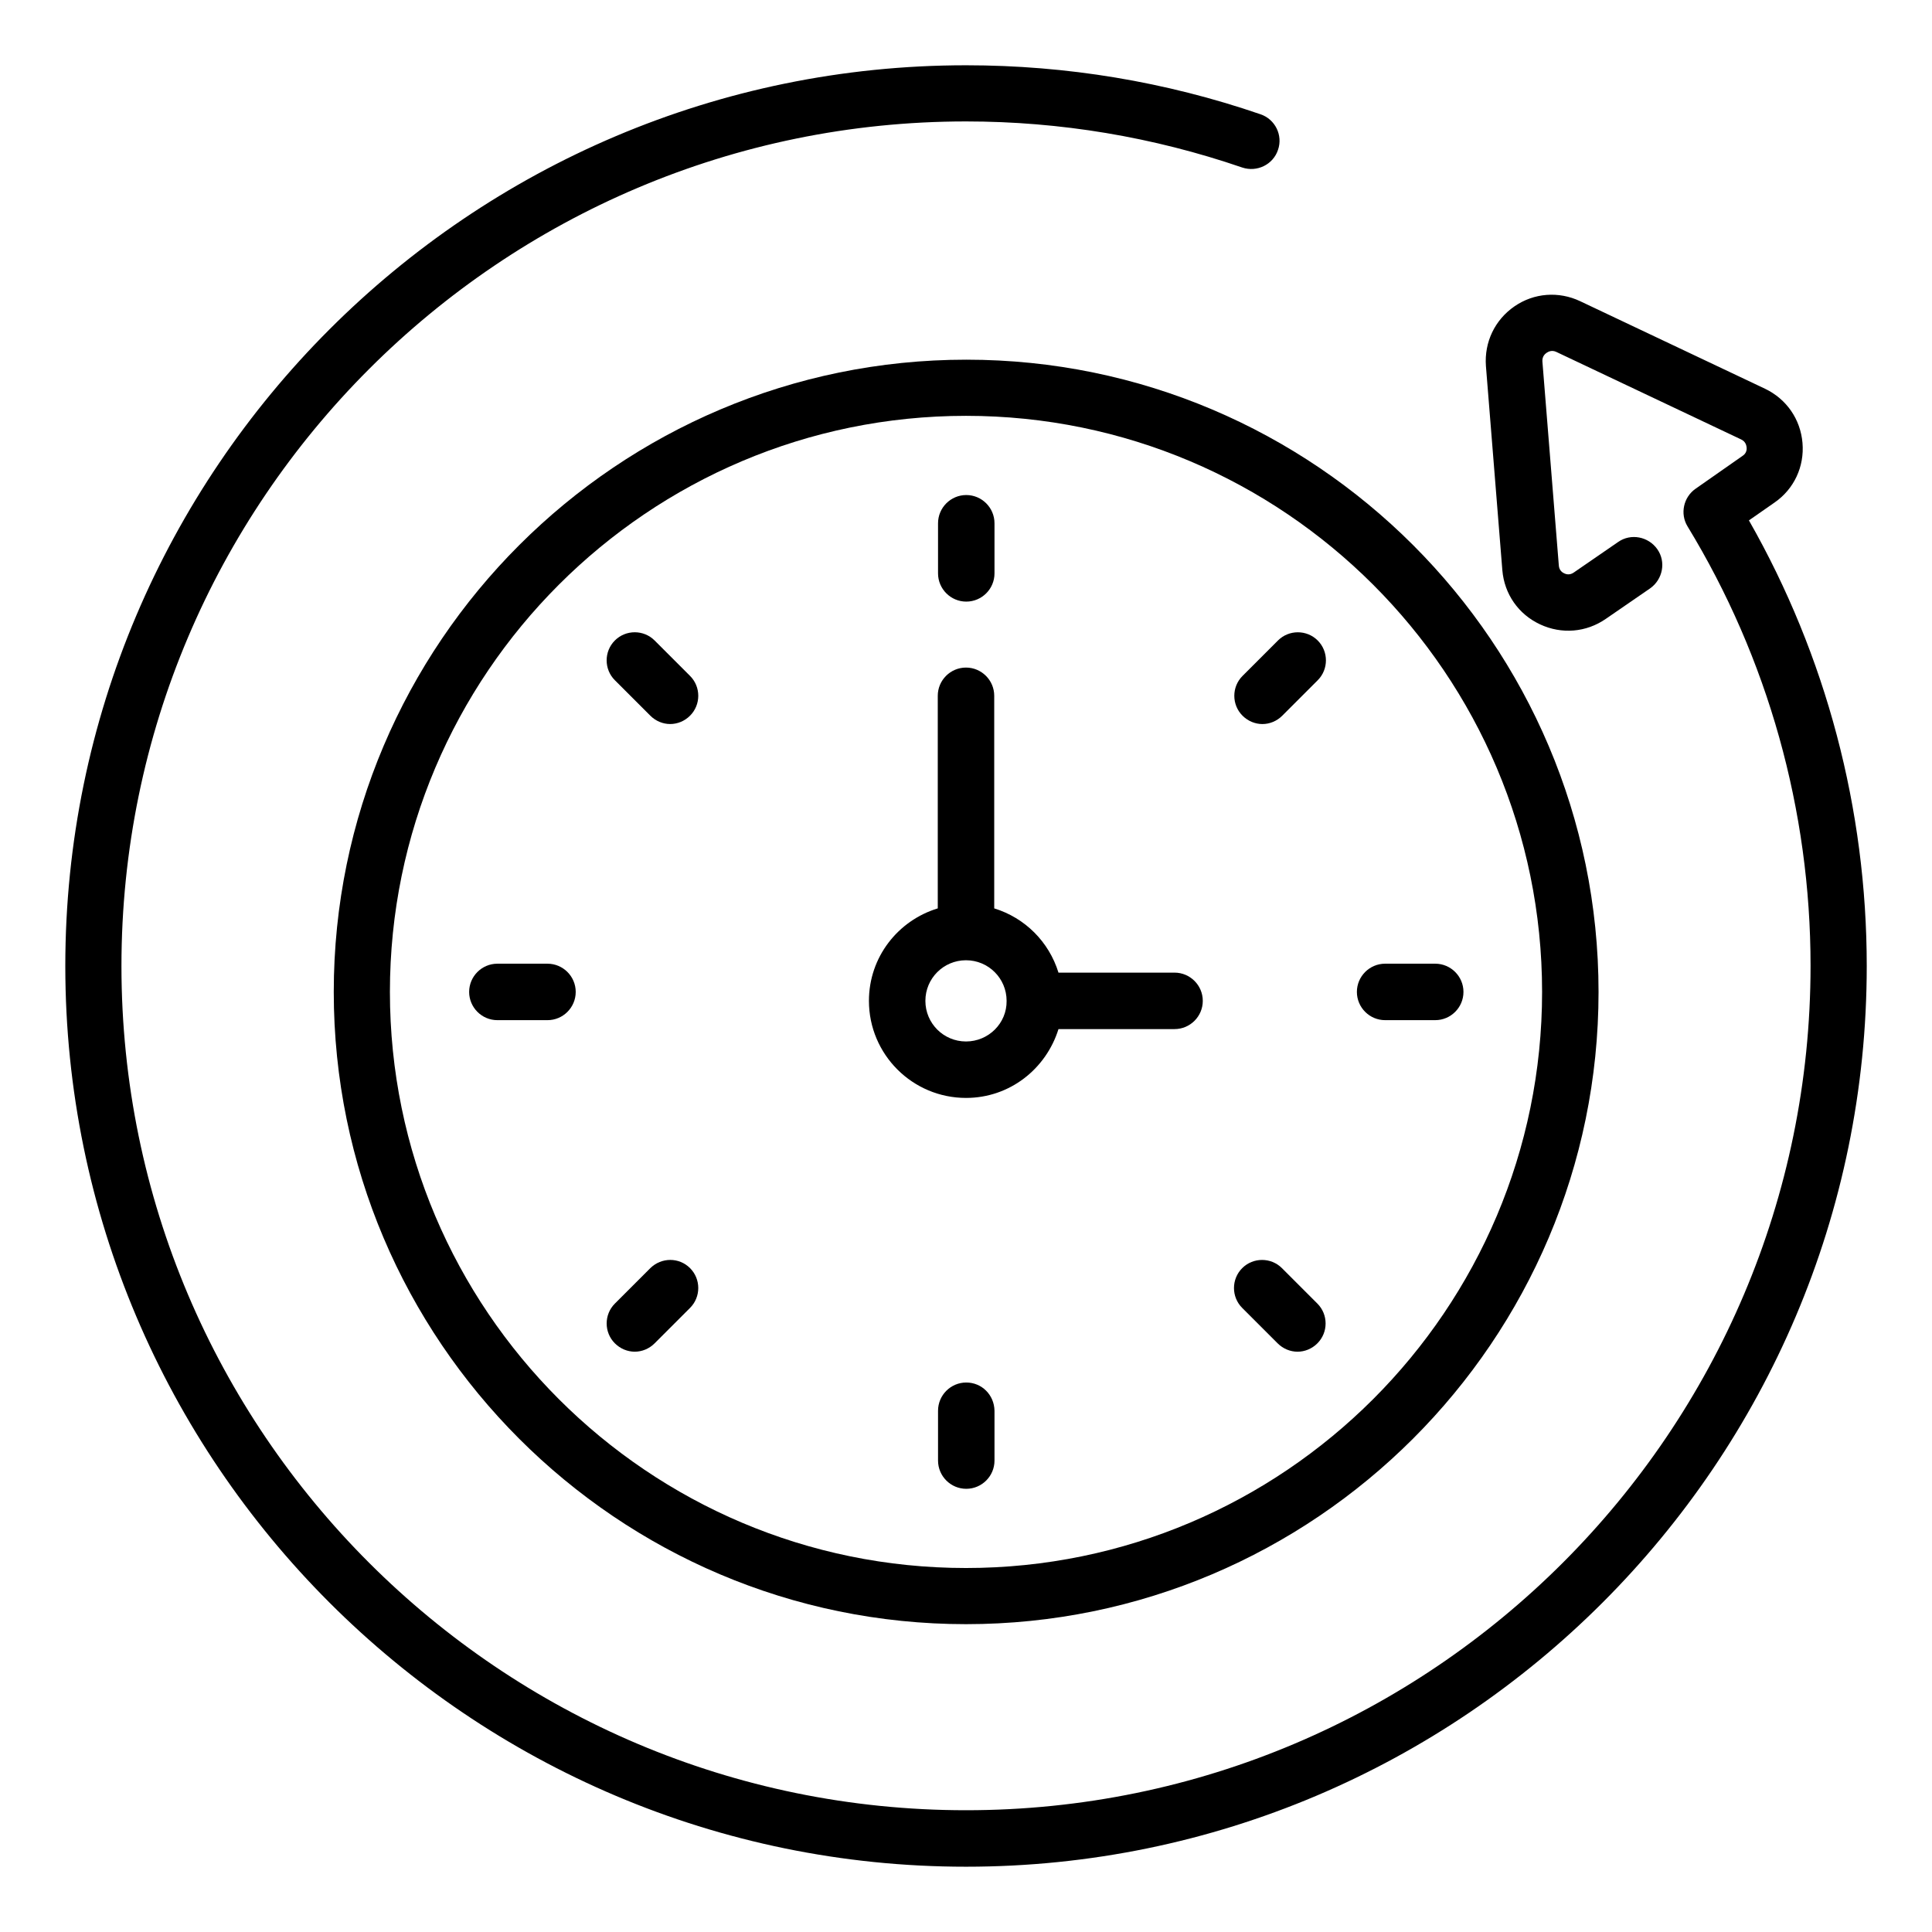
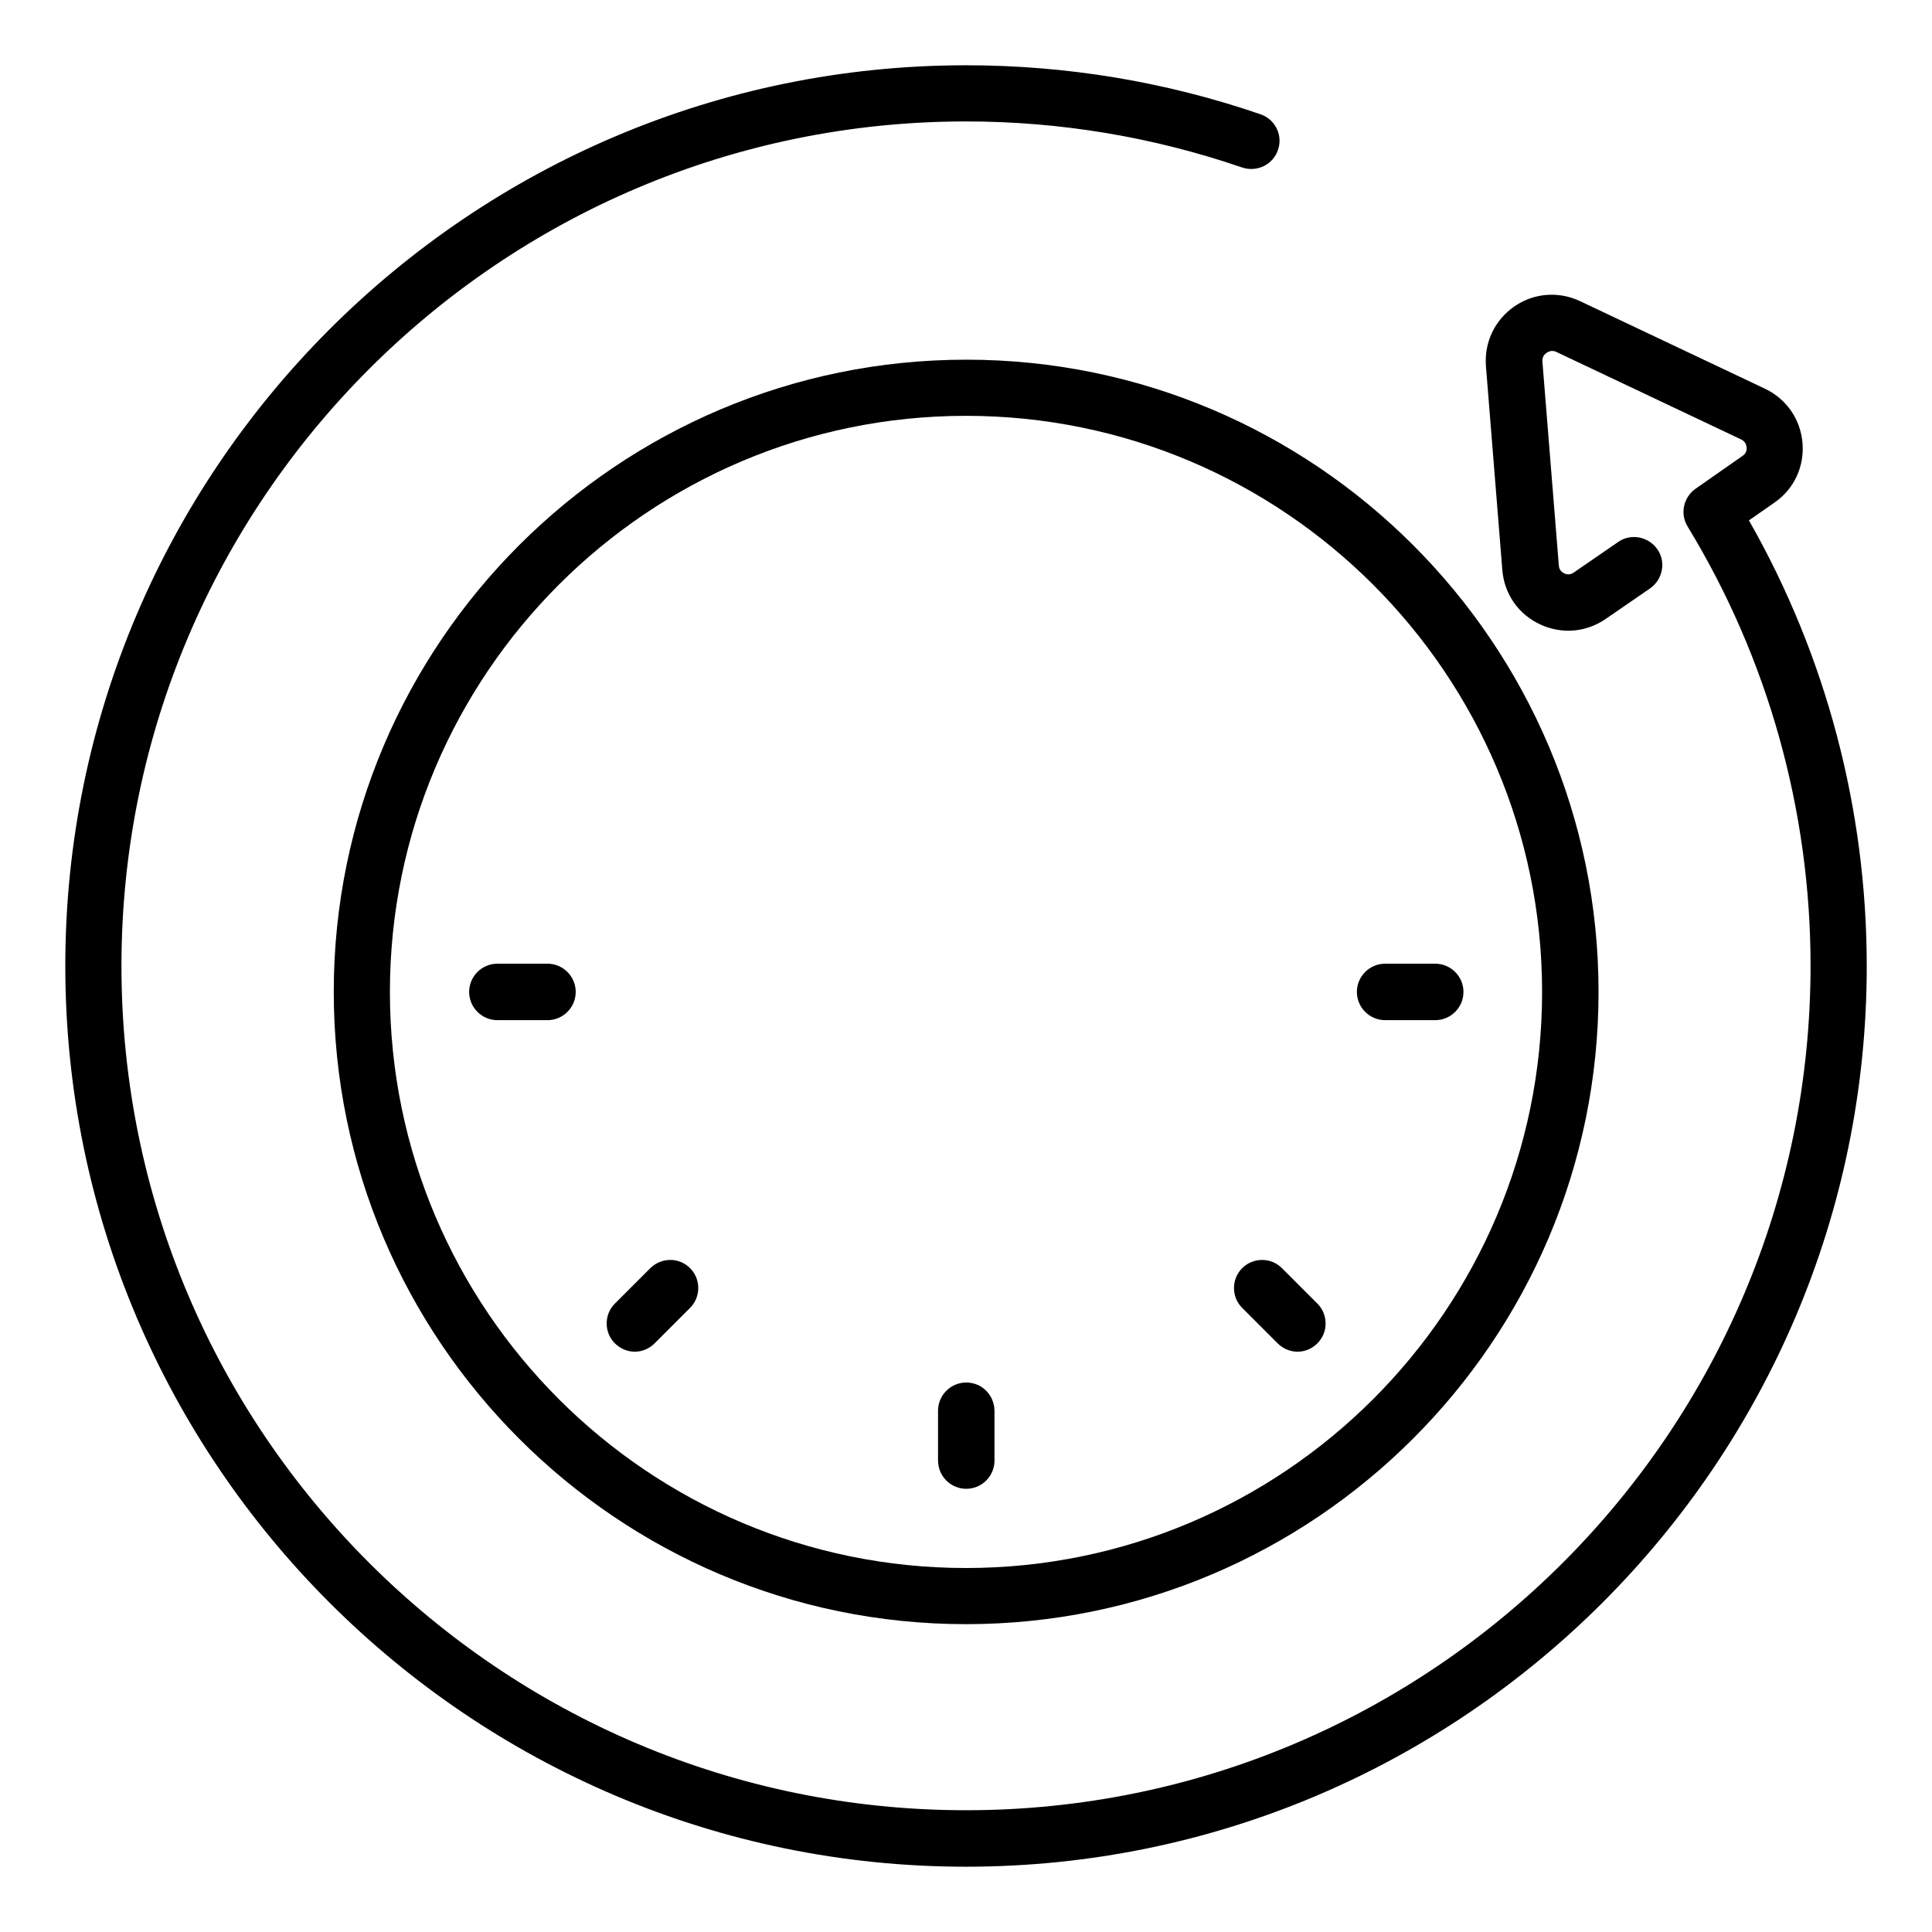
<svg xmlns="http://www.w3.org/2000/svg" fill="#000000" width="800px" height="800px" version="1.1" viewBox="144 144 512 512">
  <g>
    <path d="m232.45 406.87c0 92.367 75.188 167.55 167.55 167.55 92.363 0 167.63-75.188 167.63-167.55 0-92.363-75.191-167.55-167.55-167.55s-167.63 75.113-167.63 167.55zm320.22 0c0 84.195-68.473 152.67-152.67 152.67s-152.67-68.473-152.67-152.67c0-84.195 68.473-152.67 152.67-152.67s152.67 68.473 152.67 152.67z" />
-     <path d="m392.59 282.67v13.281c0 4.121 3.359 7.481 7.481 7.481 4.121 0 7.481-3.359 7.481-7.481v-13.281c0-4.121-3.359-7.481-7.481-7.481-4.121 0-7.481 3.359-7.481 7.481z" />
    <path d="m400.07 510.38c-4.121 0-7.481 3.359-7.481 7.481v13.207c0 4.121 3.359 7.481 7.481 7.481 4.121 0 7.481-3.359 7.481-7.481v-13.207c-0.074-4.199-3.359-7.481-7.481-7.481z" />
-     <path d="m316.34 333.66c1.449 1.449 3.359 2.215 5.266 2.215 1.91 0 3.816-0.762 5.266-2.215 2.902-2.902 2.902-7.633 0-10.535l-9.391-9.391c-2.902-2.902-7.633-2.902-10.535 0-2.902 2.902-2.902 7.633 0 10.535z" />
    <path d="m482.59 500c1.449 1.449 3.359 2.215 5.266 2.215 1.91 0 3.816-0.762 5.266-2.215 2.902-2.902 2.902-7.633 0-10.535l-9.391-9.391c-2.902-2.902-7.633-2.902-10.535 0-2.902 2.902-2.902 7.633 0 10.535z" />
    <path d="m289.09 399.39h-13.281c-4.121 0-7.481 3.359-7.481 7.481 0 4.121 3.359 7.481 7.481 7.481h13.281c4.121 0 7.481-3.359 7.481-7.481 0-4.121-3.359-7.481-7.481-7.481z" />
    <path d="m511.07 414.35h13.281c4.121 0 7.481-3.359 7.481-7.481 0-4.121-3.359-7.481-7.481-7.481h-13.281c-4.121 0-7.481 3.359-7.481 7.481 0 4.125 3.359 7.481 7.481 7.481z" />
    <path d="m316.34 480.07-9.391 9.391c-2.902 2.902-2.902 7.633 0 10.535 1.449 1.449 3.359 2.215 5.266 2.215 1.91 0 3.816-0.762 5.266-2.215l9.391-9.391c2.902-2.902 2.902-7.633 0-10.535-2.898-2.902-7.555-2.902-10.531 0z" />
-     <path d="m478.55 335.88c1.91 0 3.816-0.762 5.266-2.215l9.391-9.391c2.902-2.902 2.902-7.633 0-10.535-2.902-2.902-7.633-2.902-10.535 0l-9.391 9.391c-2.902 2.902-2.902 7.633 0 10.535 1.453 1.449 3.359 2.215 5.269 2.215z" />
-     <path d="m407.48 384.73v-56.336c0-4.121-3.359-7.481-7.481-7.481s-7.481 3.359-7.481 7.481v56.336c-10.535 3.207-18.242 12.902-18.242 24.504 0 14.199 11.527 25.727 25.727 25.727 11.602 0 21.223-7.711 24.504-18.242h30.762c4.121 0 7.481-3.359 7.481-7.481 0-4.121-3.359-7.481-7.481-7.481h-30.762c-2.523-8.172-8.859-14.508-17.027-17.027zm-7.481 35.27c-5.953 0-10.762-4.809-10.762-10.762s4.809-10.762 10.762-10.762 10.762 4.809 10.762 10.762c0.078 5.949-4.809 10.762-10.762 10.762z" />
    <path d="m607.48 281.91 6.793-4.734c5.191-3.586 7.938-9.543 7.406-15.801-0.535-6.258-4.199-11.602-9.922-14.352l-49.008-23.207c-5.648-2.672-12.215-2.215-17.406 1.375-5.191 3.586-8.016 9.465-7.559 15.801l4.352 54.121c0.535 6.336 4.273 11.68 10 14.352 5.727 2.672 12.215 2.137 17.406-1.449l11.754-8.09c3.359-2.367 4.273-7.023 1.91-10.383-2.367-3.359-7.023-4.273-10.383-1.91l-11.754 8.09c-1.07 0.762-2.062 0.457-2.519 0.23-0.535-0.23-1.375-0.84-1.449-2.137l-4.352-54.047c-0.078-1.297 0.688-1.984 1.145-2.289 0.457-0.305 1.375-0.762 2.519-0.23l49.008 23.207c1.145 0.535 1.375 1.527 1.449 2.062 0.078 0.535 0 1.602-1.07 2.289l-12.441 8.703c-3.207 2.215-4.199 6.641-2.137 10 21.297 34.961 32.594 75.266 32.594 116.41 0 123.43-100.38 223.81-223.81 223.81s-223.82-100.3-223.82-223.73 100.38-223.82 223.82-223.82c24.961 0 49.617 4.121 73.203 12.215 3.894 1.297 8.168-0.762 9.465-4.656 1.375-3.894-0.762-8.168-4.656-9.465-25.113-8.625-51.371-12.977-78.012-12.977-131.6 0-238.7 107.1-238.7 238.7s107.1 238.7 238.7 238.7 238.7-107.1 238.7-238.7c0-41.527-10.766-82.215-31.223-118.09z" />
  </g>
</svg>